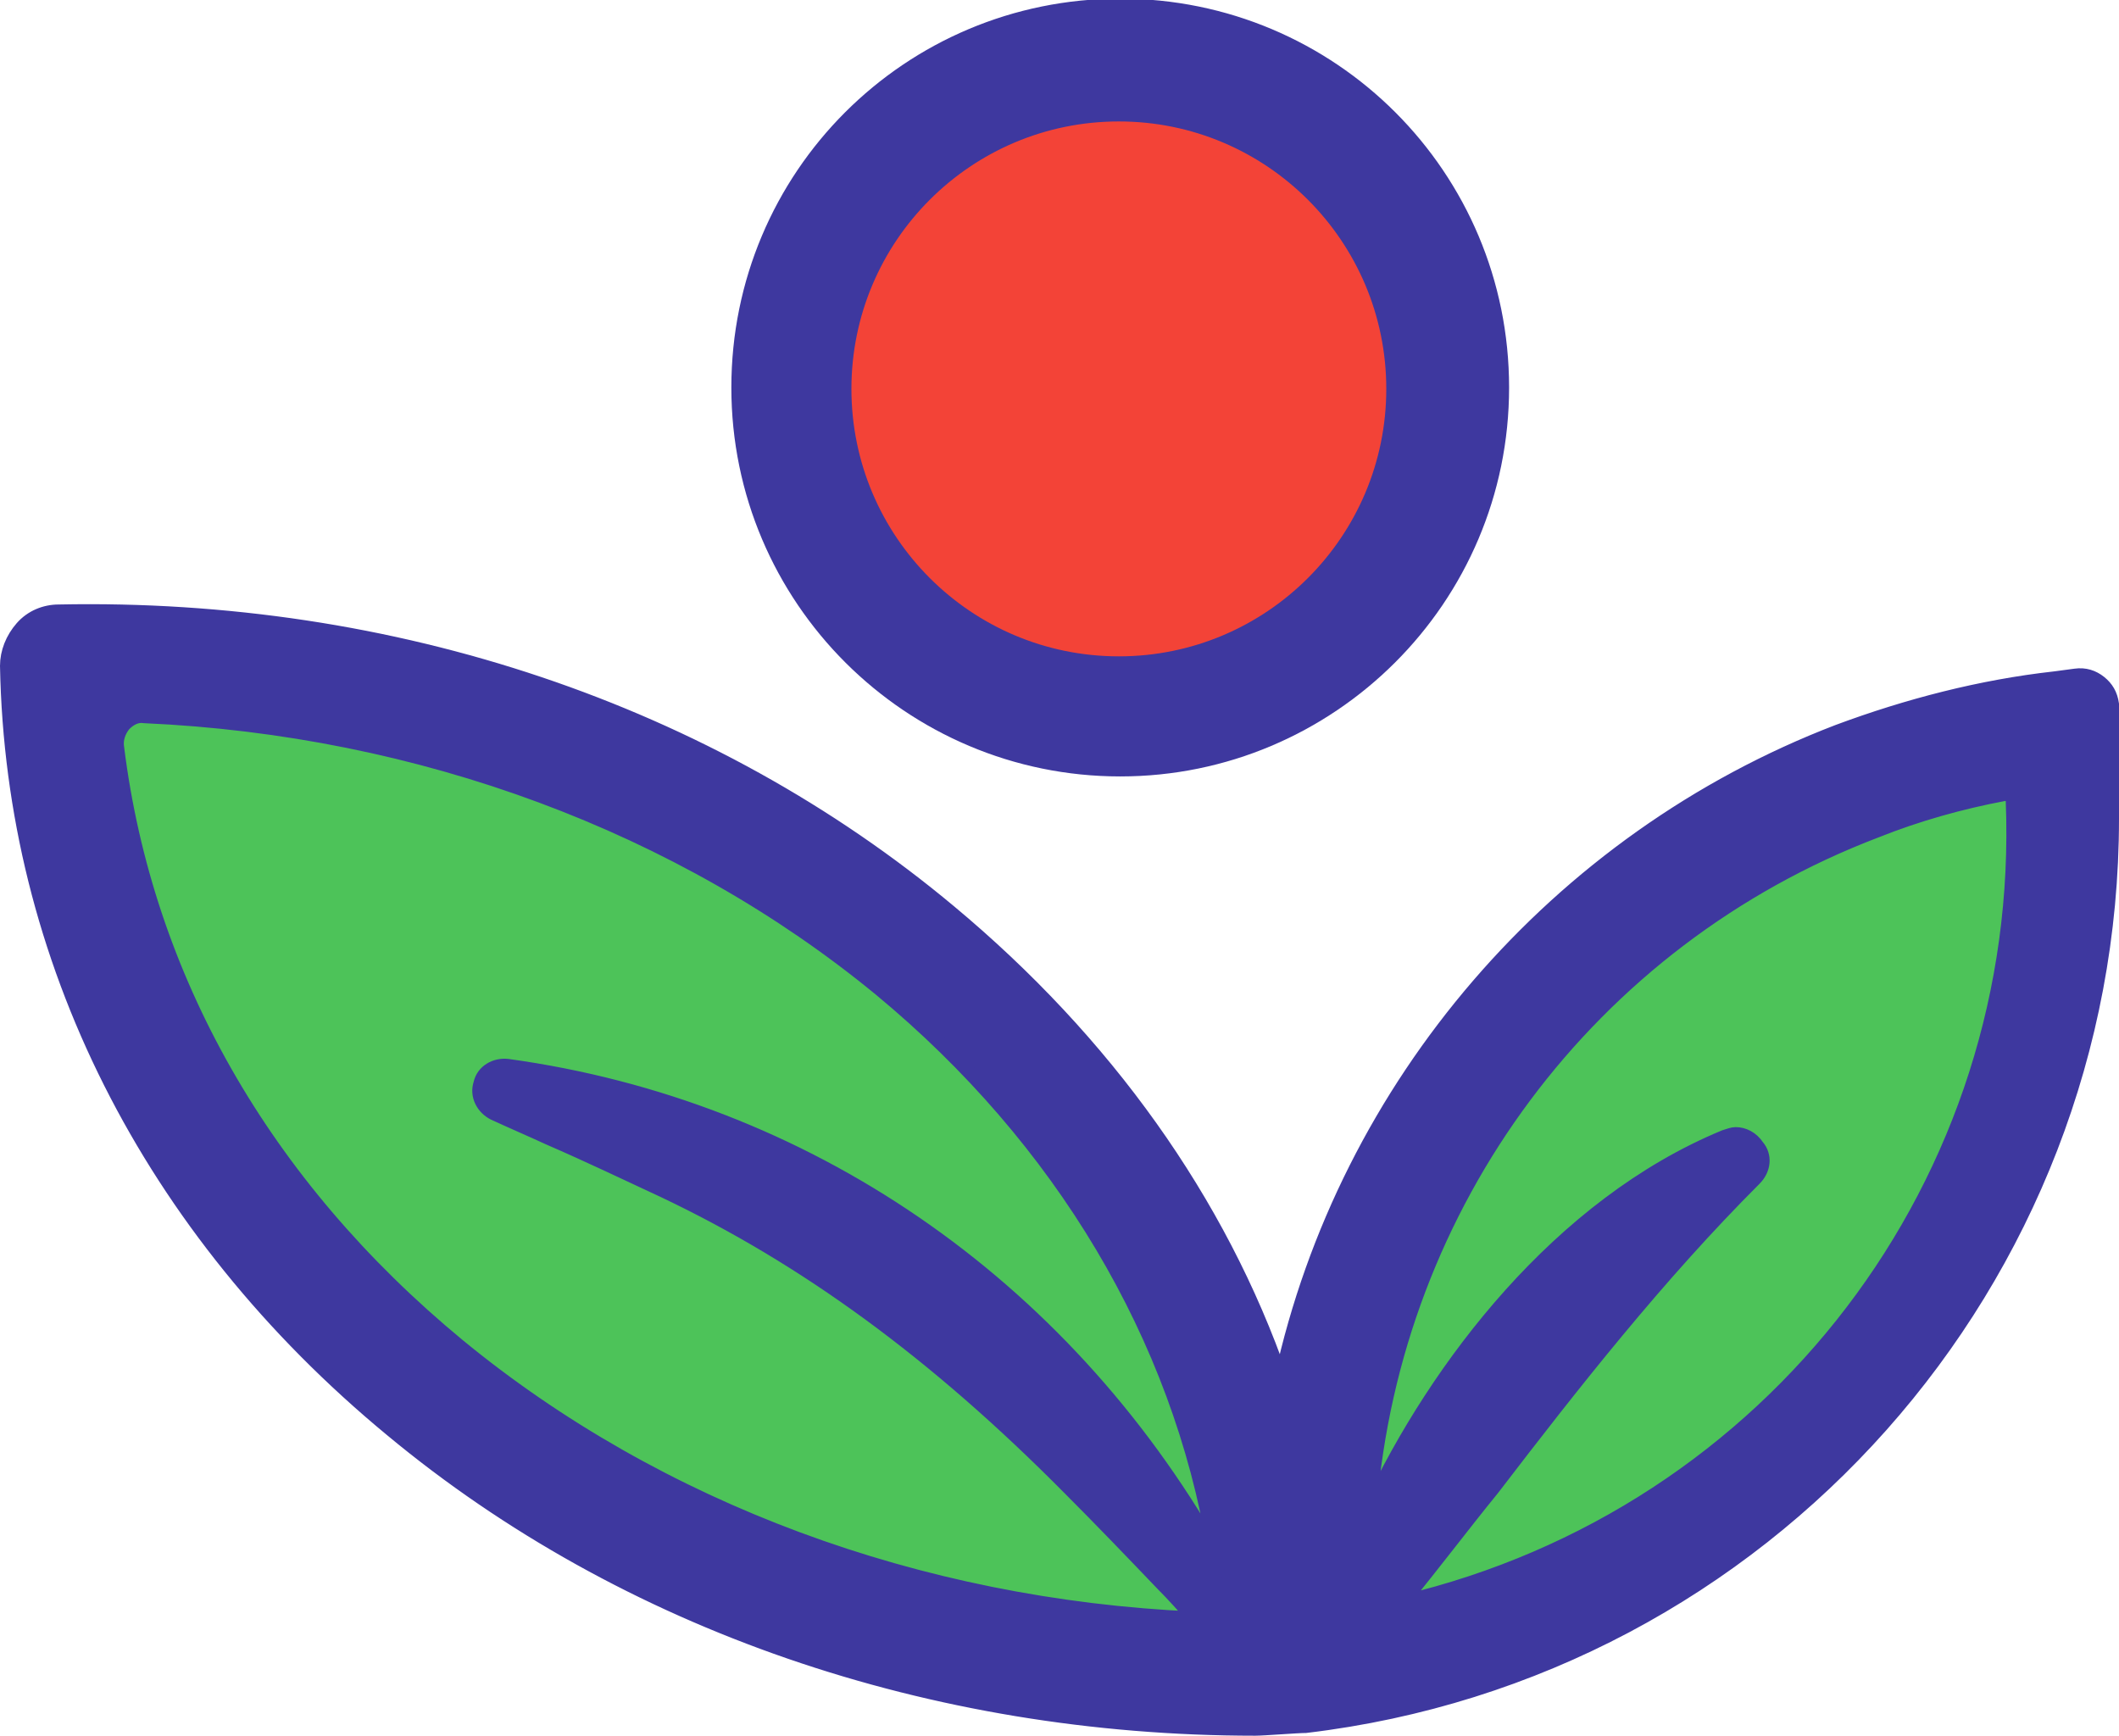
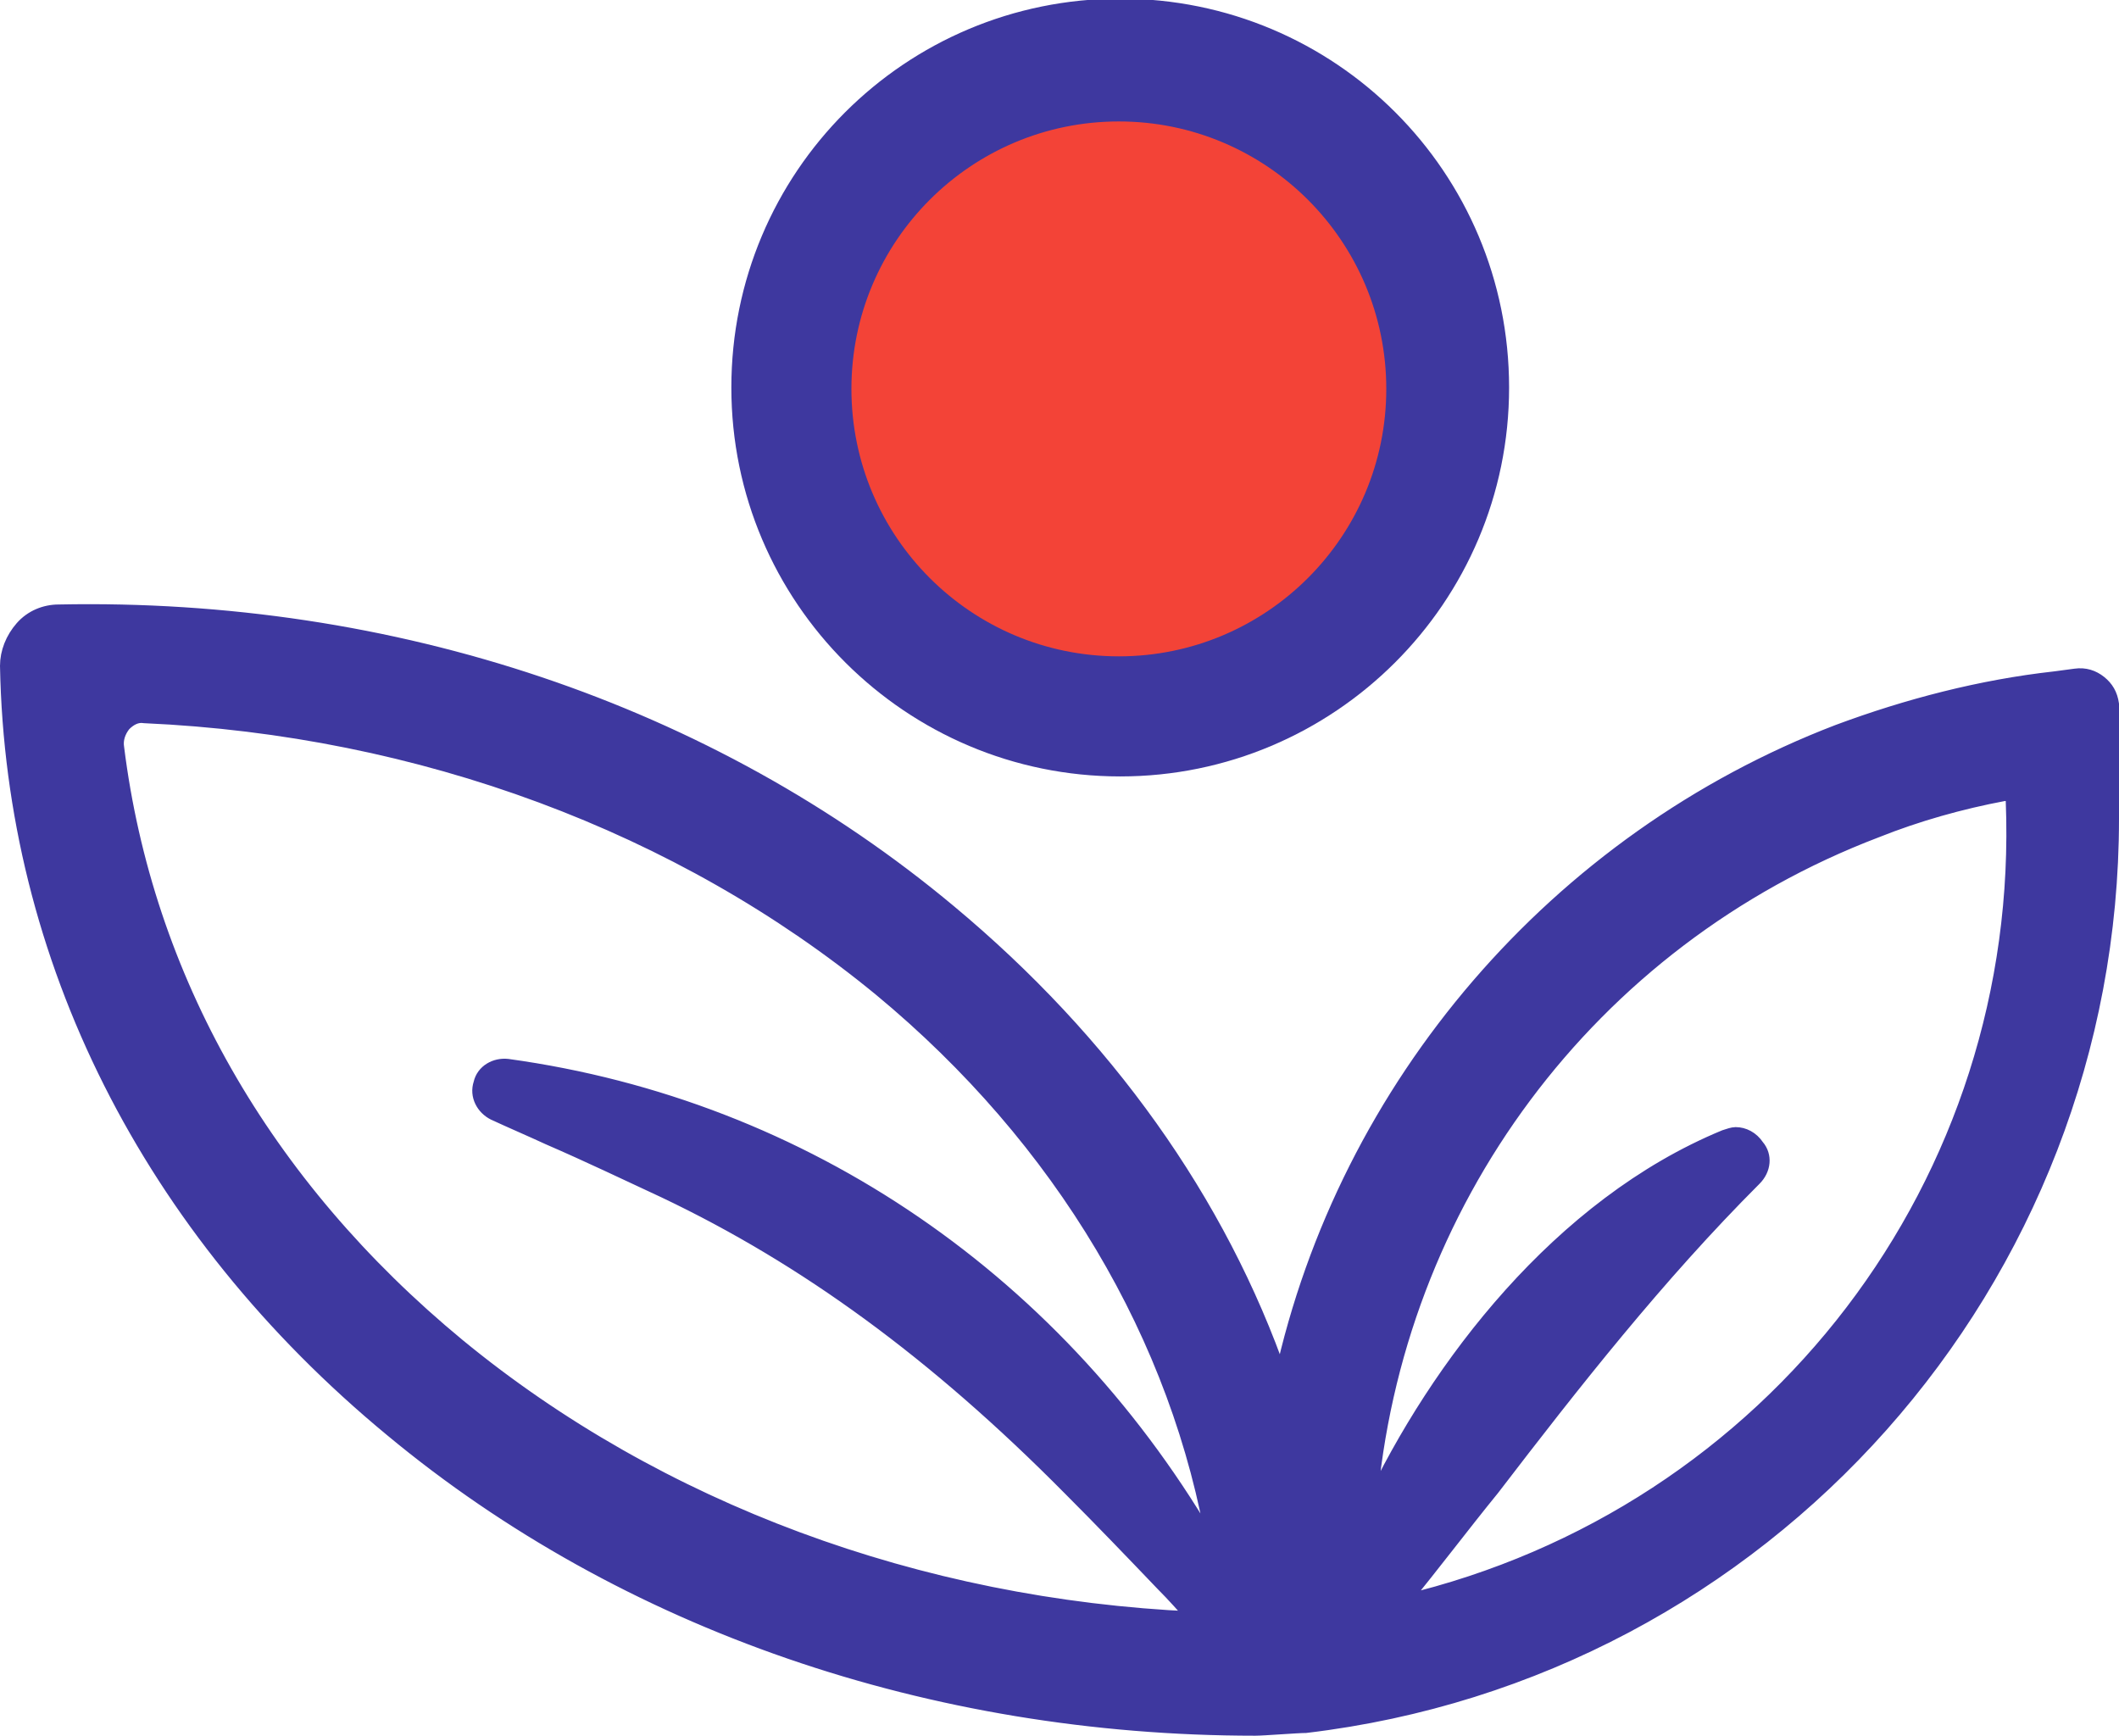
<svg xmlns="http://www.w3.org/2000/svg" version="1.1" id="Layer_2_00000183956719241918200500000002137653425272223111_" x="0px" y="0px" viewBox="0 0 155.3 127.2" style="enable-background:new 0 0 155.3 127.2;" xml:space="preserve">
  <style type="text/css">
	.st0{fill:#4DC359;}
	.st1{fill:#F34337;}
	.st2{fill:#3E389F;}
	.st3{fill:none;stroke:#3E389F;stroke-miterlimit:10;}
</style>
  <g id="Layer_1-2">
-     <path class="st0" d="M94.7,124.6C93.9,83.1,54.1,50.1,5.6,51C6.4,92.6,46.3,125.5,94.7,124.6z" />
-     <path class="st0" d="M110.8,78.6c14.9-18.9,37-23.4,38.3-22.4c1.3,1.1,4.1,24.7-10.8,43.6s-41.8,25.8-43.1,24.8   S95.9,97.4,110.8,78.6z" />
    <circle class="st1" cx="82.1" cy="28.5" r="23.7" />
    <g>
      <path class="st2" d="M82.1,56.4c15.4,0,28-12.5,28-28s-12.5-28-28-28s-28,12.5-28,28S66.7,56.4,82.1,56.4z M61.9,28.5    c0-11.1,9-20.1,20.1-20.1s20.1,9,20.1,20.1s-9,20.1-20.1,20.1S61.9,39.6,61.9,28.5z" />
      <path class="st3" d="M82.1,56.4c15.4,0,28-12.5,28-28s-12.5-28-28-28s-28,12.5-28,28S66.7,56.4,82.1,56.4z M61.9,28.5    c0-11.1,9-20.1,20.1-20.1s20.1,9,20.1,20.1s-9,20.1-20.1,20.1S61.9,39.6,61.9,28.5z" />
    </g>
    <g>
      <path class="st2" d="M154.8,60v-8.4c-0.1-0.7-0.4-1.2-0.9-1.6c-0.5-0.4-1.1-0.6-1.8-0.5l-1.5,0.2c-5.4,0.6-10.8,2-15.9,3.9    c-20.6,7.9-36.1,25.9-40.8,47.4c-4.5-13-12.9-24.7-24.3-34.2C52,52.1,28.8,44.3,4.3,44.8c-1,0-2,0.4-2.7,1.2    c-0.7,0.8-1.1,1.8-1.1,2.8c0.4,21.4,10.4,41.3,28.2,56c17.1,14.2,39.6,21.9,63.3,21.9h0c0.6,0,3.1-0.2,3.7-0.2    C129.4,122.5,154.8,93.9,154.8,60L154.8,60z M109.4,109.1c5.9-7.7,12.1-15.6,19.2-22.7c0.7-0.7,0.8-1.7,0.2-2.4    c-0.4-0.6-1-0.9-1.6-0.9c-0.2,0-0.5,0.1-0.8,0.2c-12.1,5-21.1,16.8-26,27.2c1.8-22.3,16.1-41.6,37.1-49.6c3-1.2,6.2-2.1,9.4-2.7    c0.1,0,0.3,0,0.4,0.1c0.1,0.1,0.2,0.2,0.2,0.4c1.1,27.9-17.6,52.3-44.7,58.7C105.1,114.6,107.2,111.8,109.4,109.1L109.4,109.1z     M37.2,78.1c-0.9-0.1-1.8,0.4-2,1.3c-0.3,0.9,0.2,1.8,1,2.2c1.3,0.6,2.7,1.2,4,1.8c3,1.3,5.7,2.6,8.5,3.9    c10.3,4.9,19.8,11.8,29.7,21.8c2.3,2.3,4.6,4.7,6.8,7c0.8,0.8,1.6,1.7,2.3,2.5c-20.2-0.9-39.3-8-53.9-20    c-14.3-11.8-22.9-27-25-43.8c-0.1-0.6,0.1-1.2,0.5-1.7c0.4-0.4,0.9-0.7,1.5-0.6c20.2,0.9,39.3,8,53.9,20    c13.3,11,21.9,25.5,24.5,41.1C77.8,94,59,81.1,37.2,78.1L37.2,78.1z" />
      <path class="st3" d="M154.8,60v-8.4c-0.1-0.7-0.4-1.2-0.9-1.6c-0.5-0.4-1.1-0.6-1.8-0.5l-1.5,0.2c-5.4,0.6-10.8,2-15.9,3.9    c-20.6,7.9-36.1,25.9-40.8,47.4c-4.5-13-12.9-24.7-24.3-34.2C52,52.1,28.8,44.3,4.3,44.8c-1,0-2,0.4-2.7,1.2    c-0.7,0.8-1.1,1.8-1.1,2.8c0.4,21.4,10.4,41.3,28.2,56c17.1,14.2,39.6,21.9,63.3,21.9h0c0.6,0,3.1-0.2,3.7-0.2    C129.4,122.5,154.8,93.9,154.8,60L154.8,60z M109.4,109.1c5.9-7.7,12.1-15.6,19.2-22.7c0.7-0.7,0.8-1.7,0.2-2.4    c-0.4-0.6-1-0.9-1.6-0.9c-0.2,0-0.5,0.1-0.8,0.2c-12.1,5-21.1,16.8-26,27.2c1.8-22.3,16.1-41.6,37.1-49.6c3-1.2,6.2-2.1,9.4-2.7    c0.1,0,0.3,0,0.4,0.1c0.1,0.1,0.2,0.2,0.2,0.4c1.1,27.9-17.6,52.3-44.7,58.7C105.1,114.6,107.2,111.8,109.4,109.1L109.4,109.1z     M37.2,78.1c-0.9-0.1-1.8,0.4-2,1.3c-0.3,0.9,0.2,1.8,1,2.2c1.3,0.6,2.7,1.2,4,1.8c3,1.3,5.7,2.6,8.5,3.9    c10.3,4.9,19.8,11.8,29.7,21.8c2.3,2.3,4.6,4.7,6.8,7c0.8,0.8,1.6,1.7,2.3,2.5c-20.2-0.9-39.3-8-53.9-20    c-14.3-11.8-22.9-27-25-43.8c-0.1-0.6,0.1-1.2,0.5-1.7c0.4-0.4,0.9-0.7,1.5-0.6c20.2,0.9,39.3,8,53.9,20    c13.3,11,21.9,25.5,24.5,41.1C77.8,94,59,81.1,37.2,78.1L37.2,78.1z" />
    </g>
  </g>
</svg>